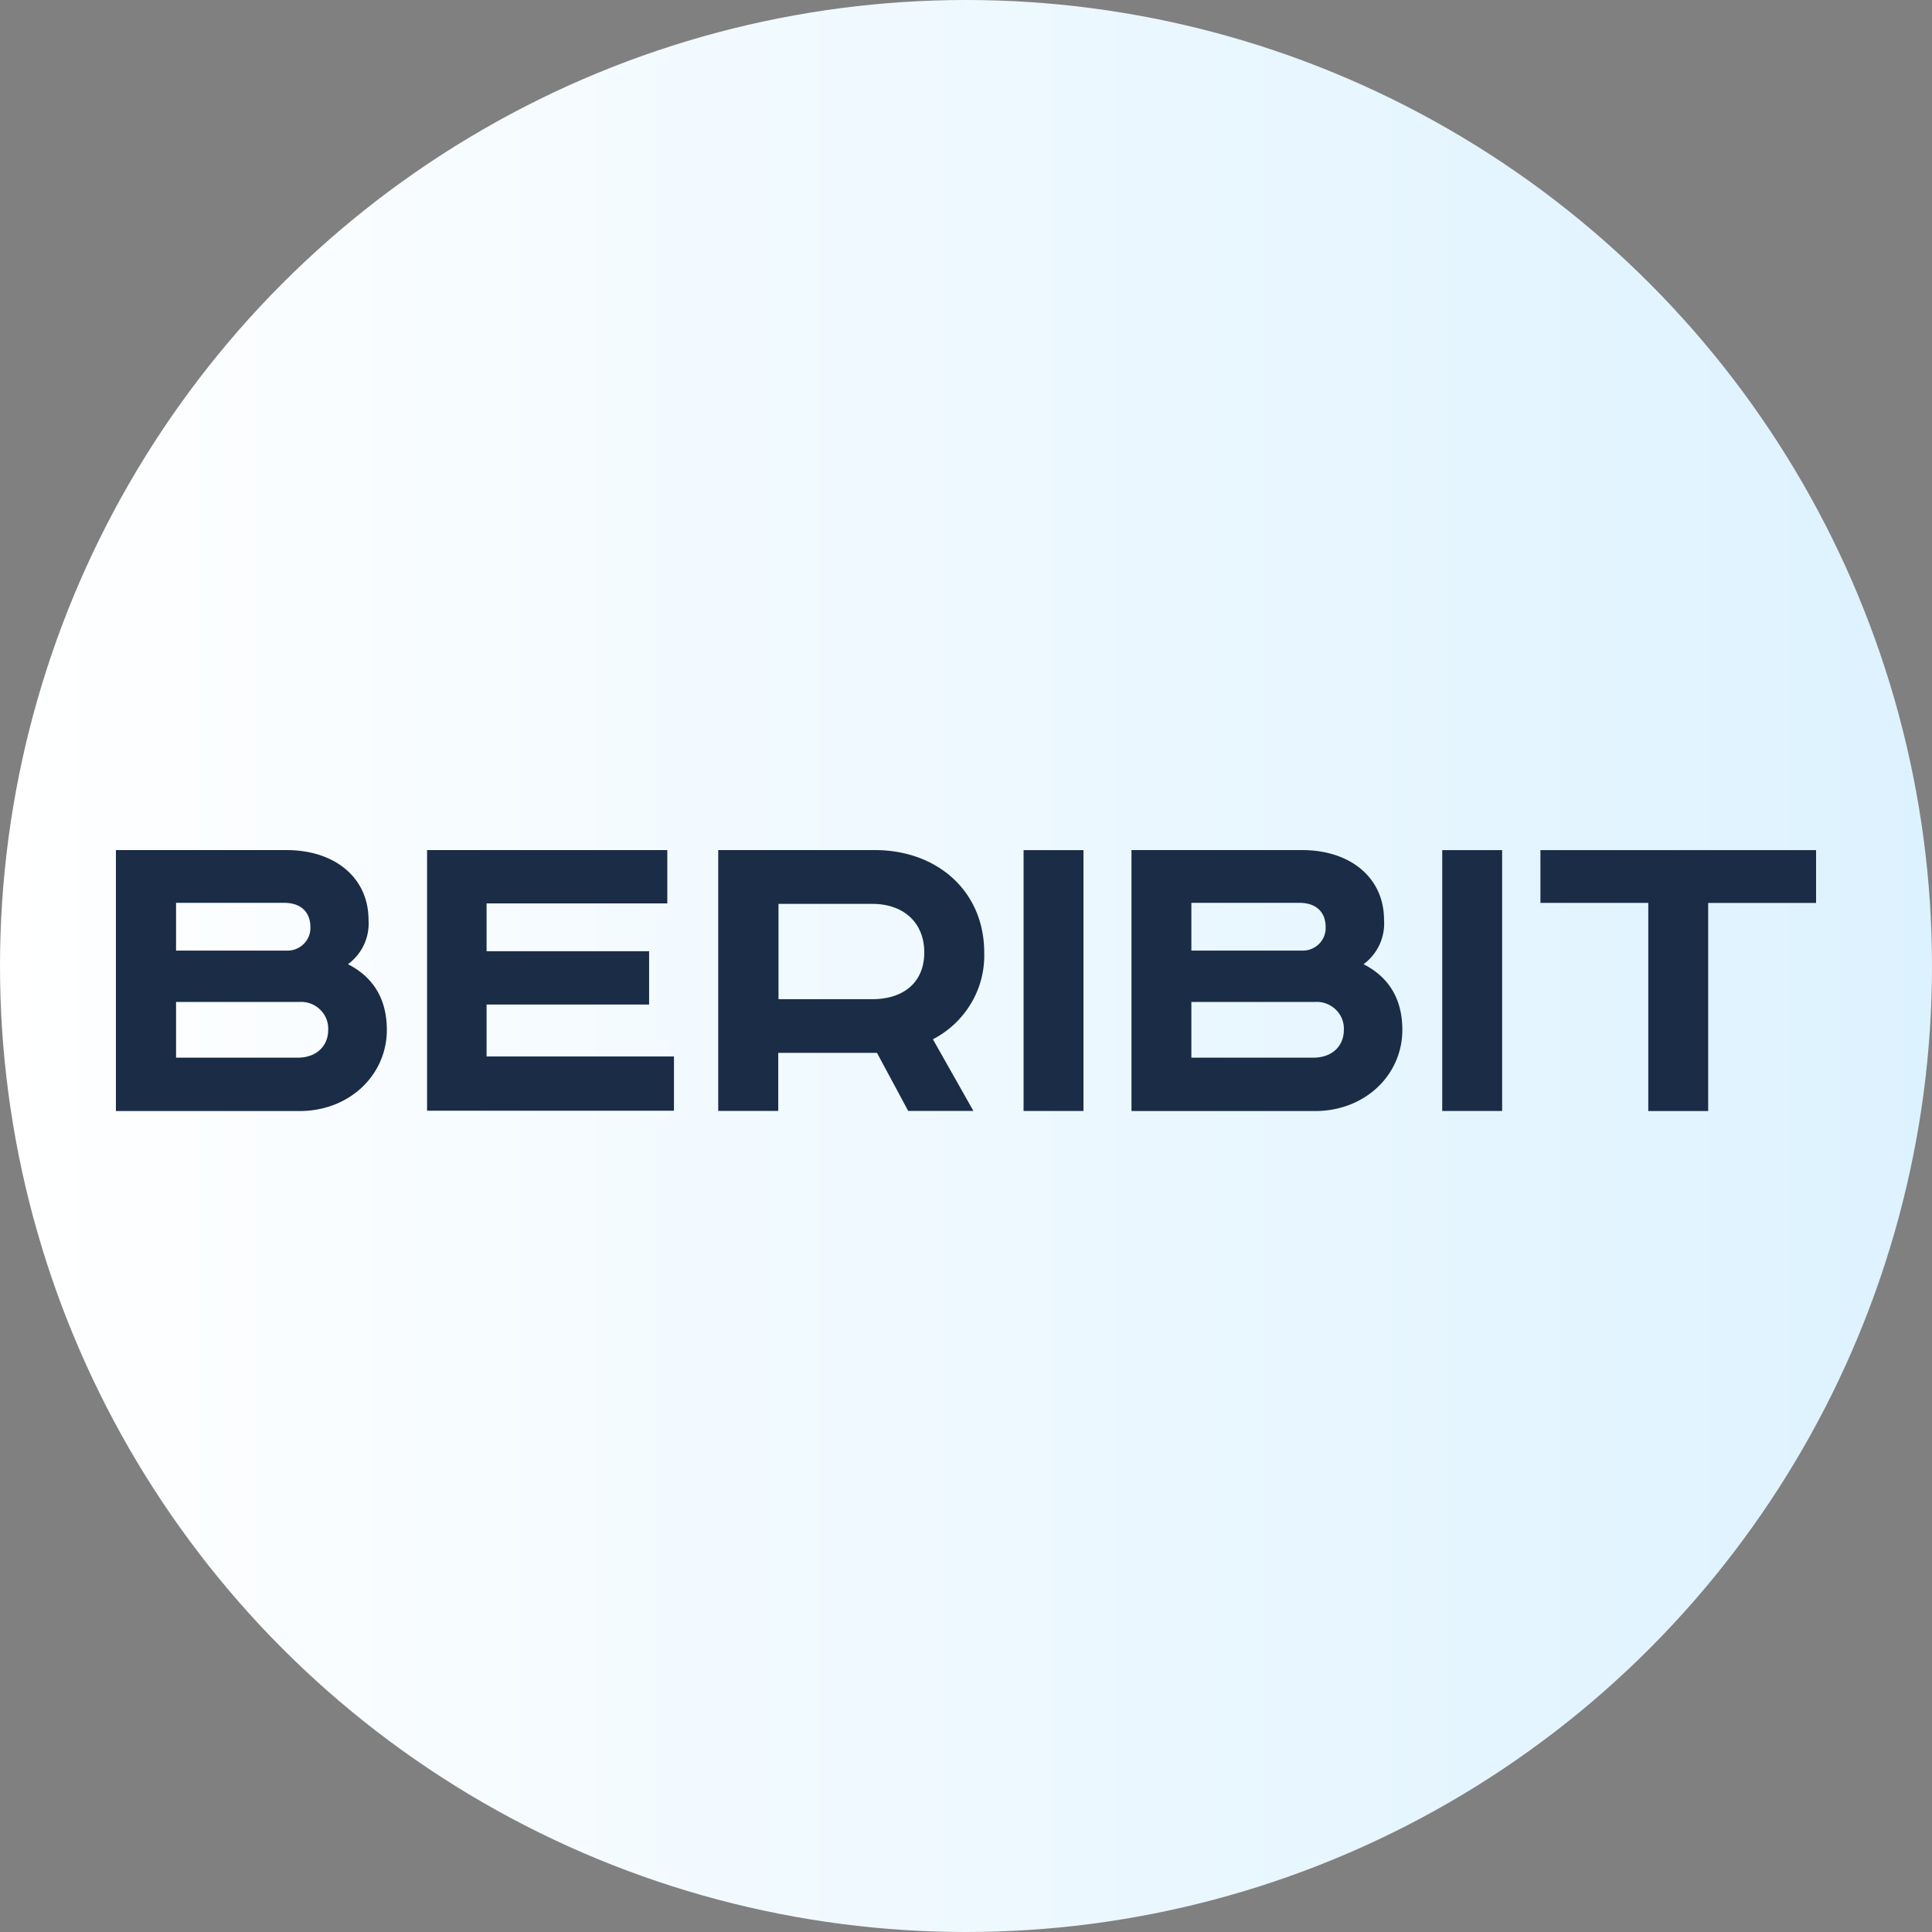
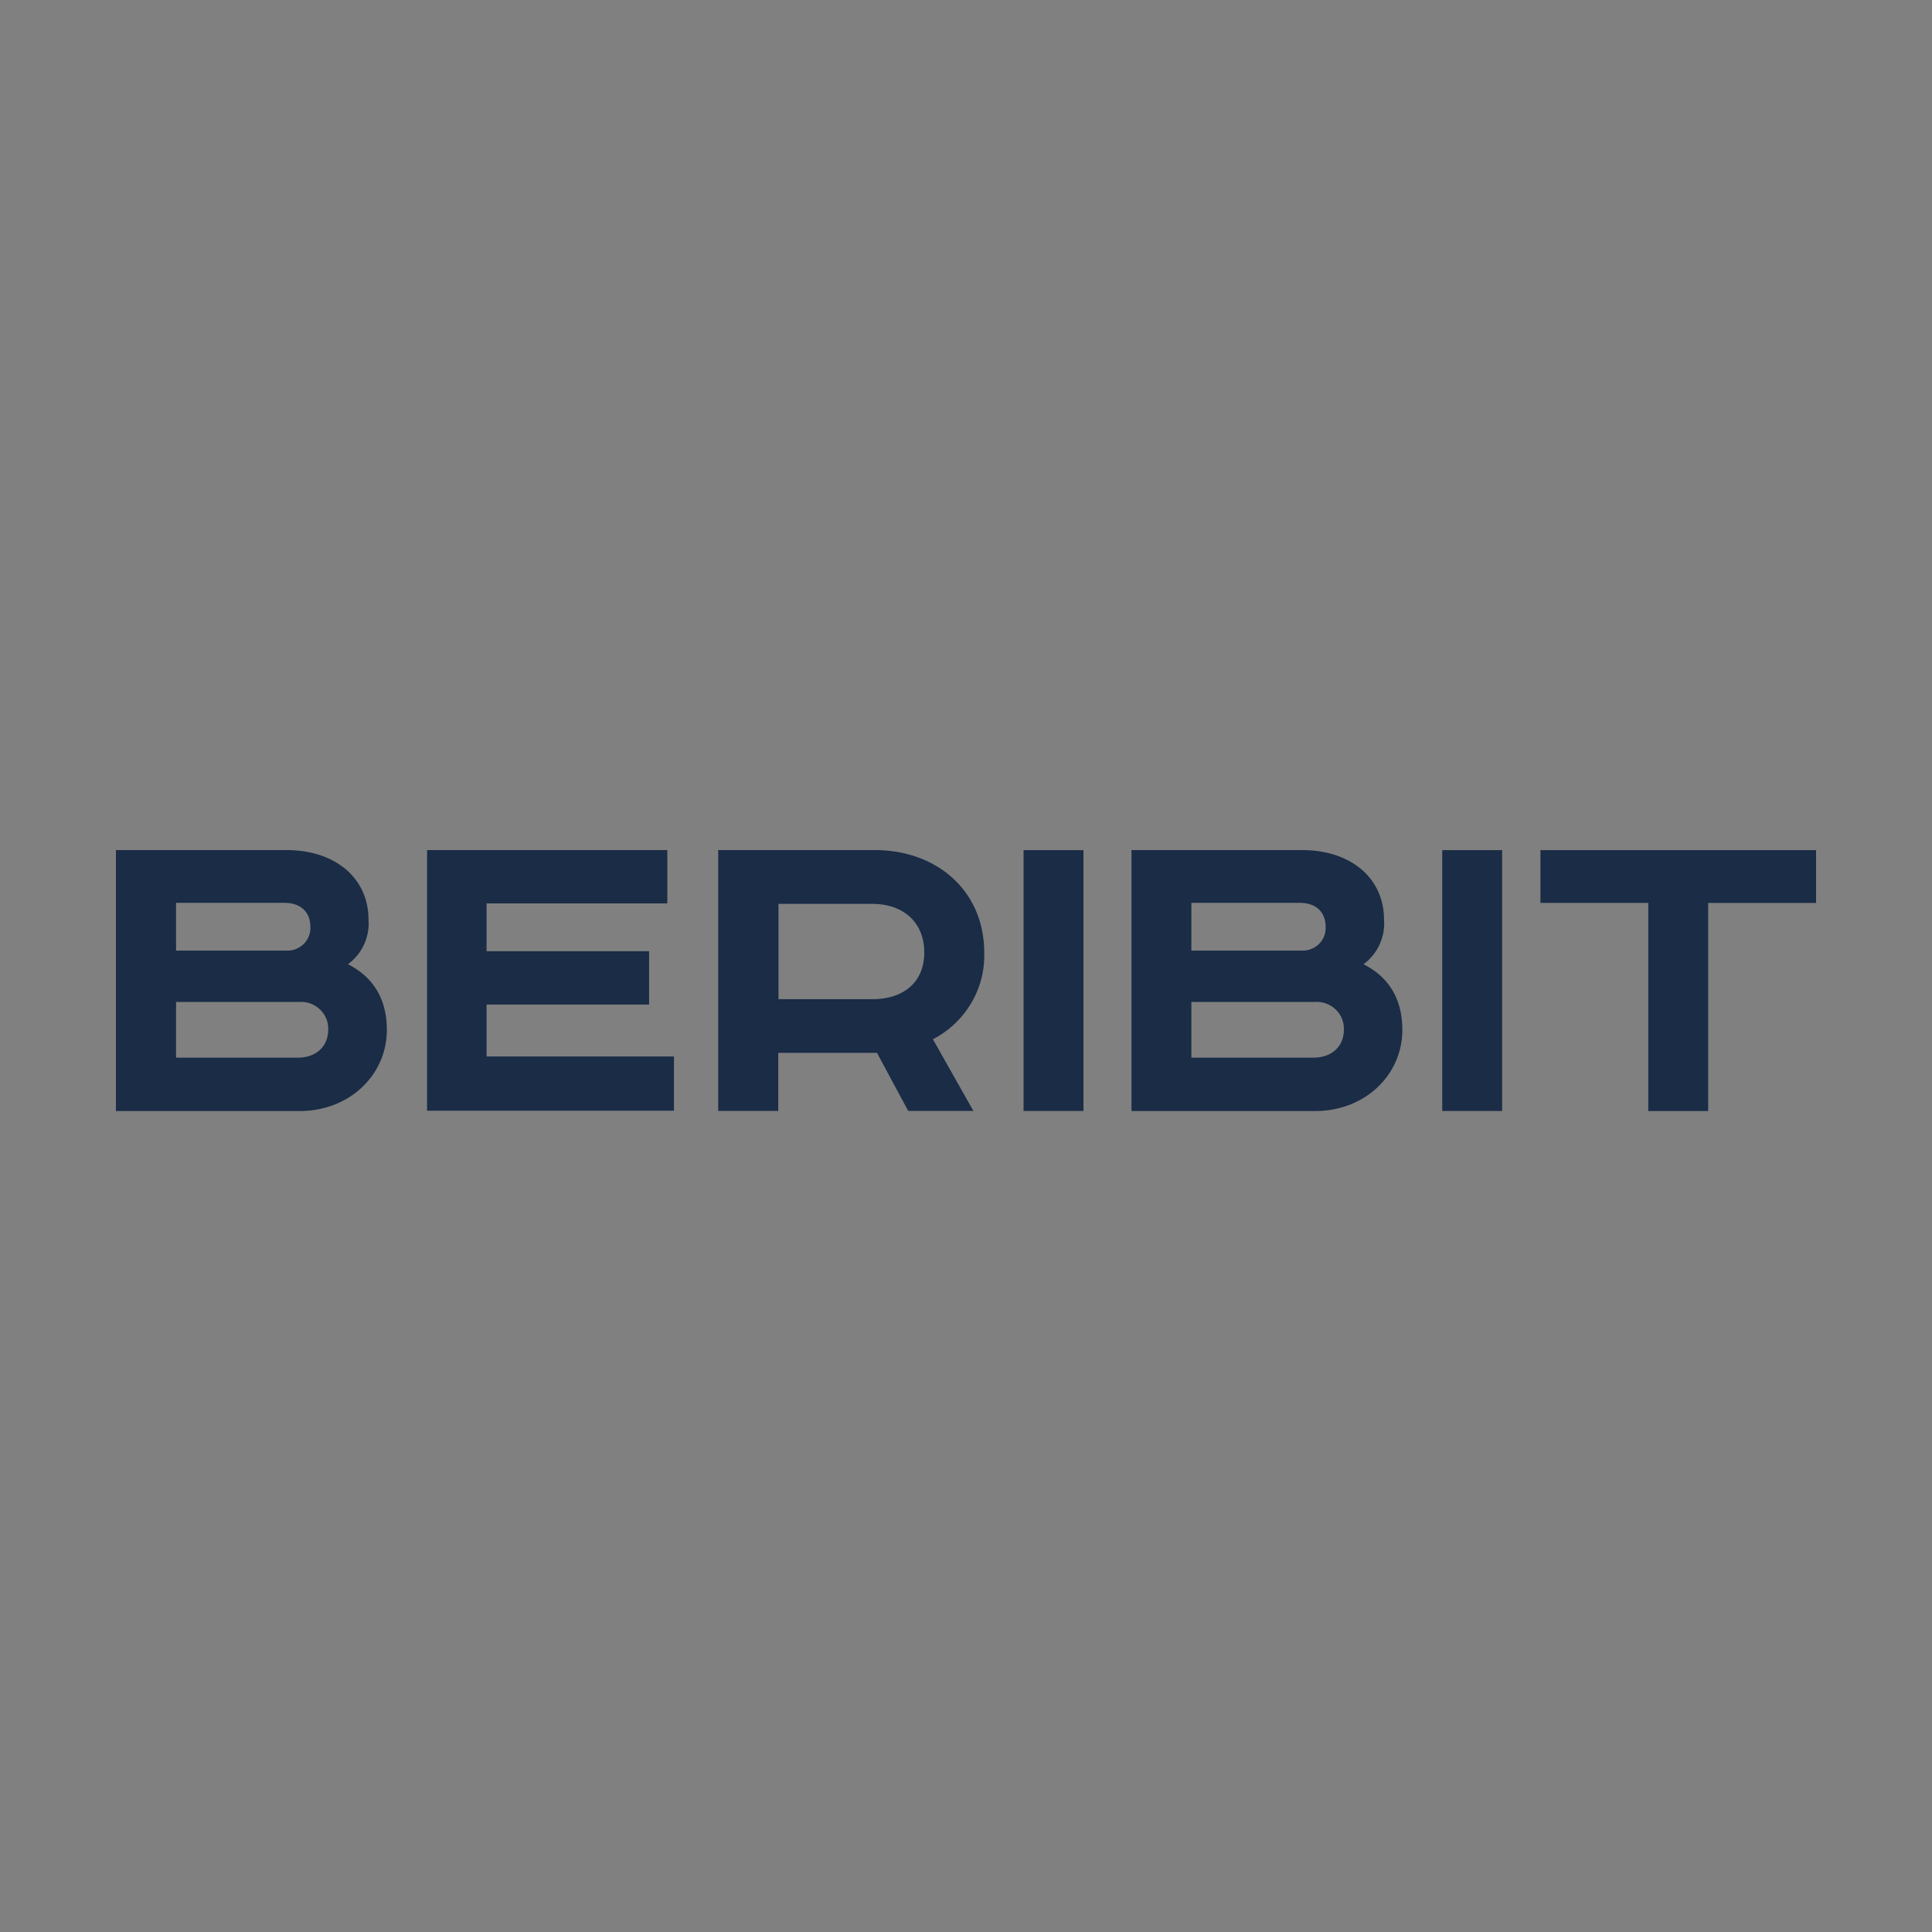
<svg xmlns="http://www.w3.org/2000/svg" width="40" height="40" fill="none">
  <rect width="100%" height="100%" fill="#808080" stroke="none" />
-   <circle cx="20" cy="20" r="20" fill="url(#paint0_linear_1235_7165)" />
  <path d="M5.933 17.6c.993 0 1.697.566 1.697 1.447a1.044 1.044 0 01-.426.916c.503.256.805.695.805 1.36 0 .927-.766 1.68-1.808 1.68H2.4V17.6h3.532zm-2.288 2.081h2.333a.479.479 0 00.328-.156.464.464 0 00.12-.338c0-.234-.13-.495-.547-.495H3.645v.99zm0 2.217H6.16c.397 0 .635-.244.635-.576a.546.546 0 00-.17-.422.563.563 0 00-.435-.155H3.645v1.153zM13.816 17.6v1.104h-3.742v.99h3.365v1.104h-3.365v1.075h3.88v1.123H8.842V17.6h4.975zm4.297 0c1.29 0 2.264.85 2.264 2.12.012.367-.08.73-.269 1.048a1.978 1.978 0 01-.793.749L20.153 23h-1.35l-.646-1.202h-2.044V23H14.87v-5.4h3.242zm-1.995 3.087h1.945c.635 0 1.073-.341 1.073-.968 0-.626-.438-1.005-1.073-1.005h-1.945v1.973zm6.314-3.087v5.402h-1.24v-5.401h1.24zm4.526 0c.994 0 1.697.566 1.697 1.447a1.044 1.044 0 01-.425.916c.503.256.804.695.804 1.36 0 .927-.766 1.68-1.808 1.68h-3.8V17.6h3.532zm-2.292 2.081h2.332a.479.479 0 00.328-.156.464.464 0 00.12-.338c0-.234-.13-.495-.547-.495h-2.233v.99zm0 2.217h2.522c.397 0 .635-.244.635-.576a.547.547 0 00-.17-.422.563.563 0 00-.435-.155h-2.552v1.153zM31.1 17.6v5.402h-1.24v-5.401h1.24zm6.5 0v1.094h-2.234v4.309h-1.24v-4.31h-2.233v-1.092H37.6z" fill="#1A2C46" />
  <defs>
    <linearGradient id="paint0_linear_1235_7165" x1="0" y1="18.947" x2="40" y2="18.947" gradientUnits="userSpaceOnUse">
      <stop stop-color="#fff" />
      <stop offset="1" stop-color="#DDF2FF" />
    </linearGradient>
  </defs>
</svg>